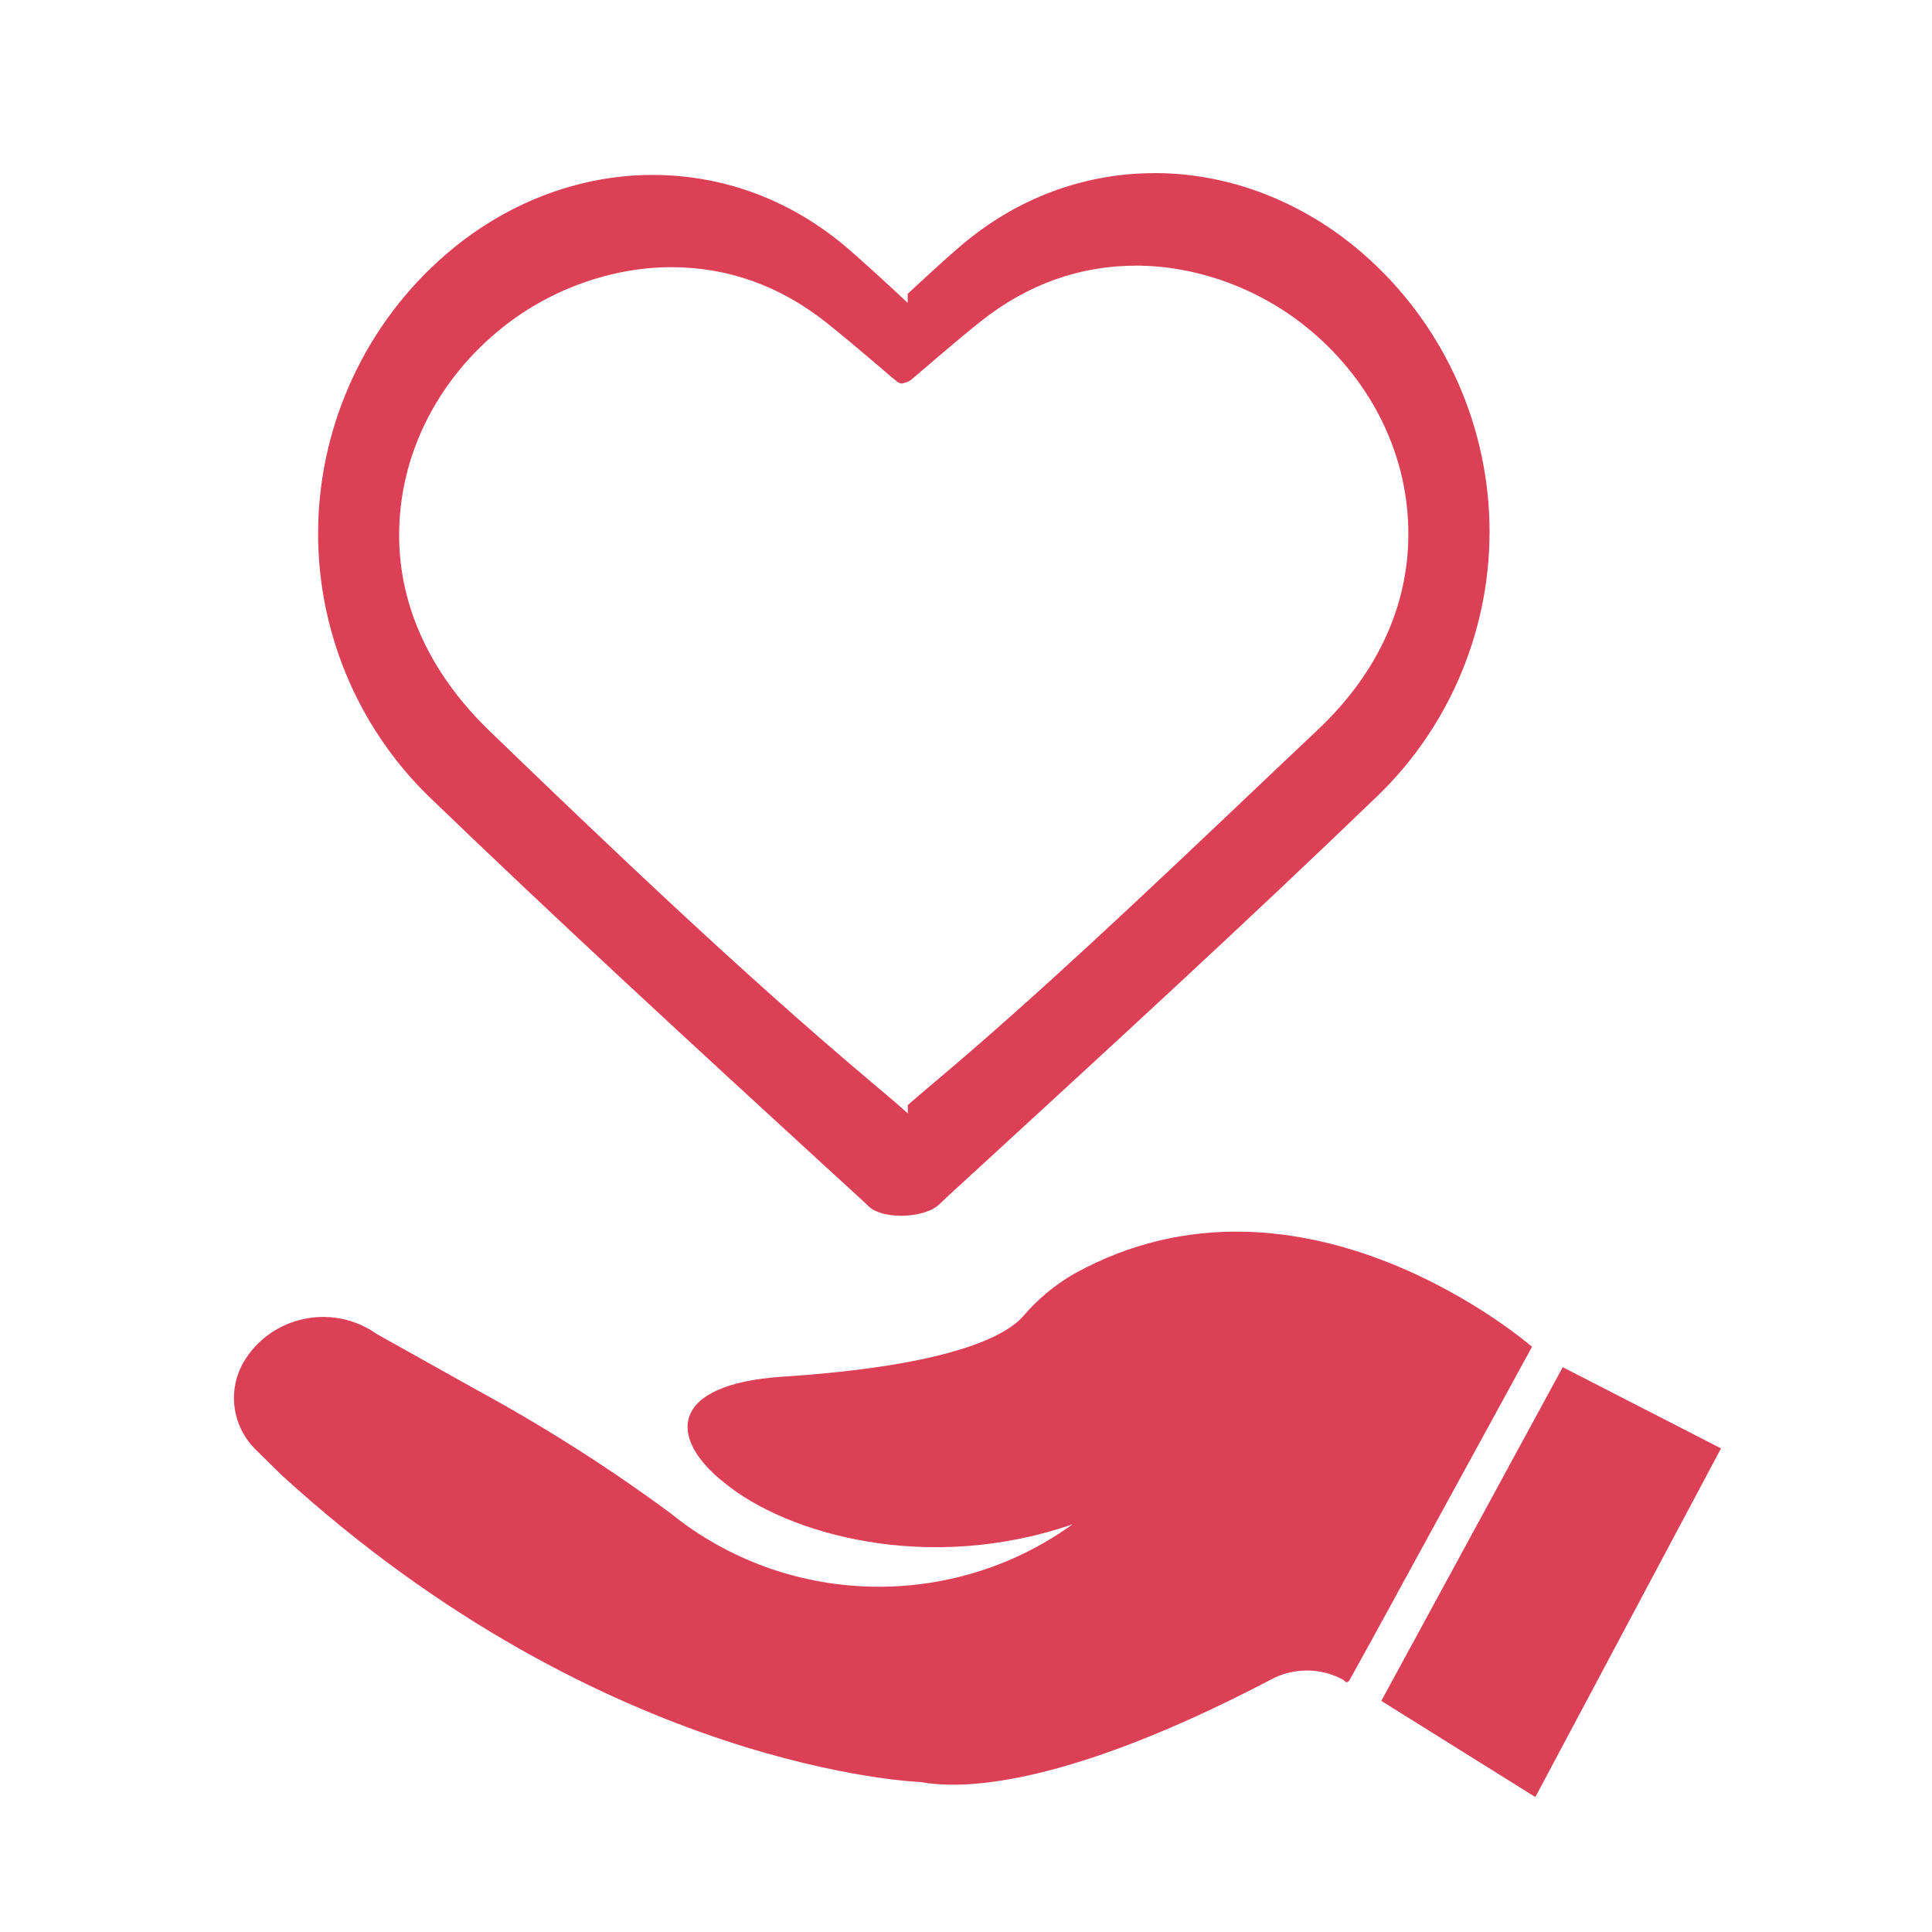
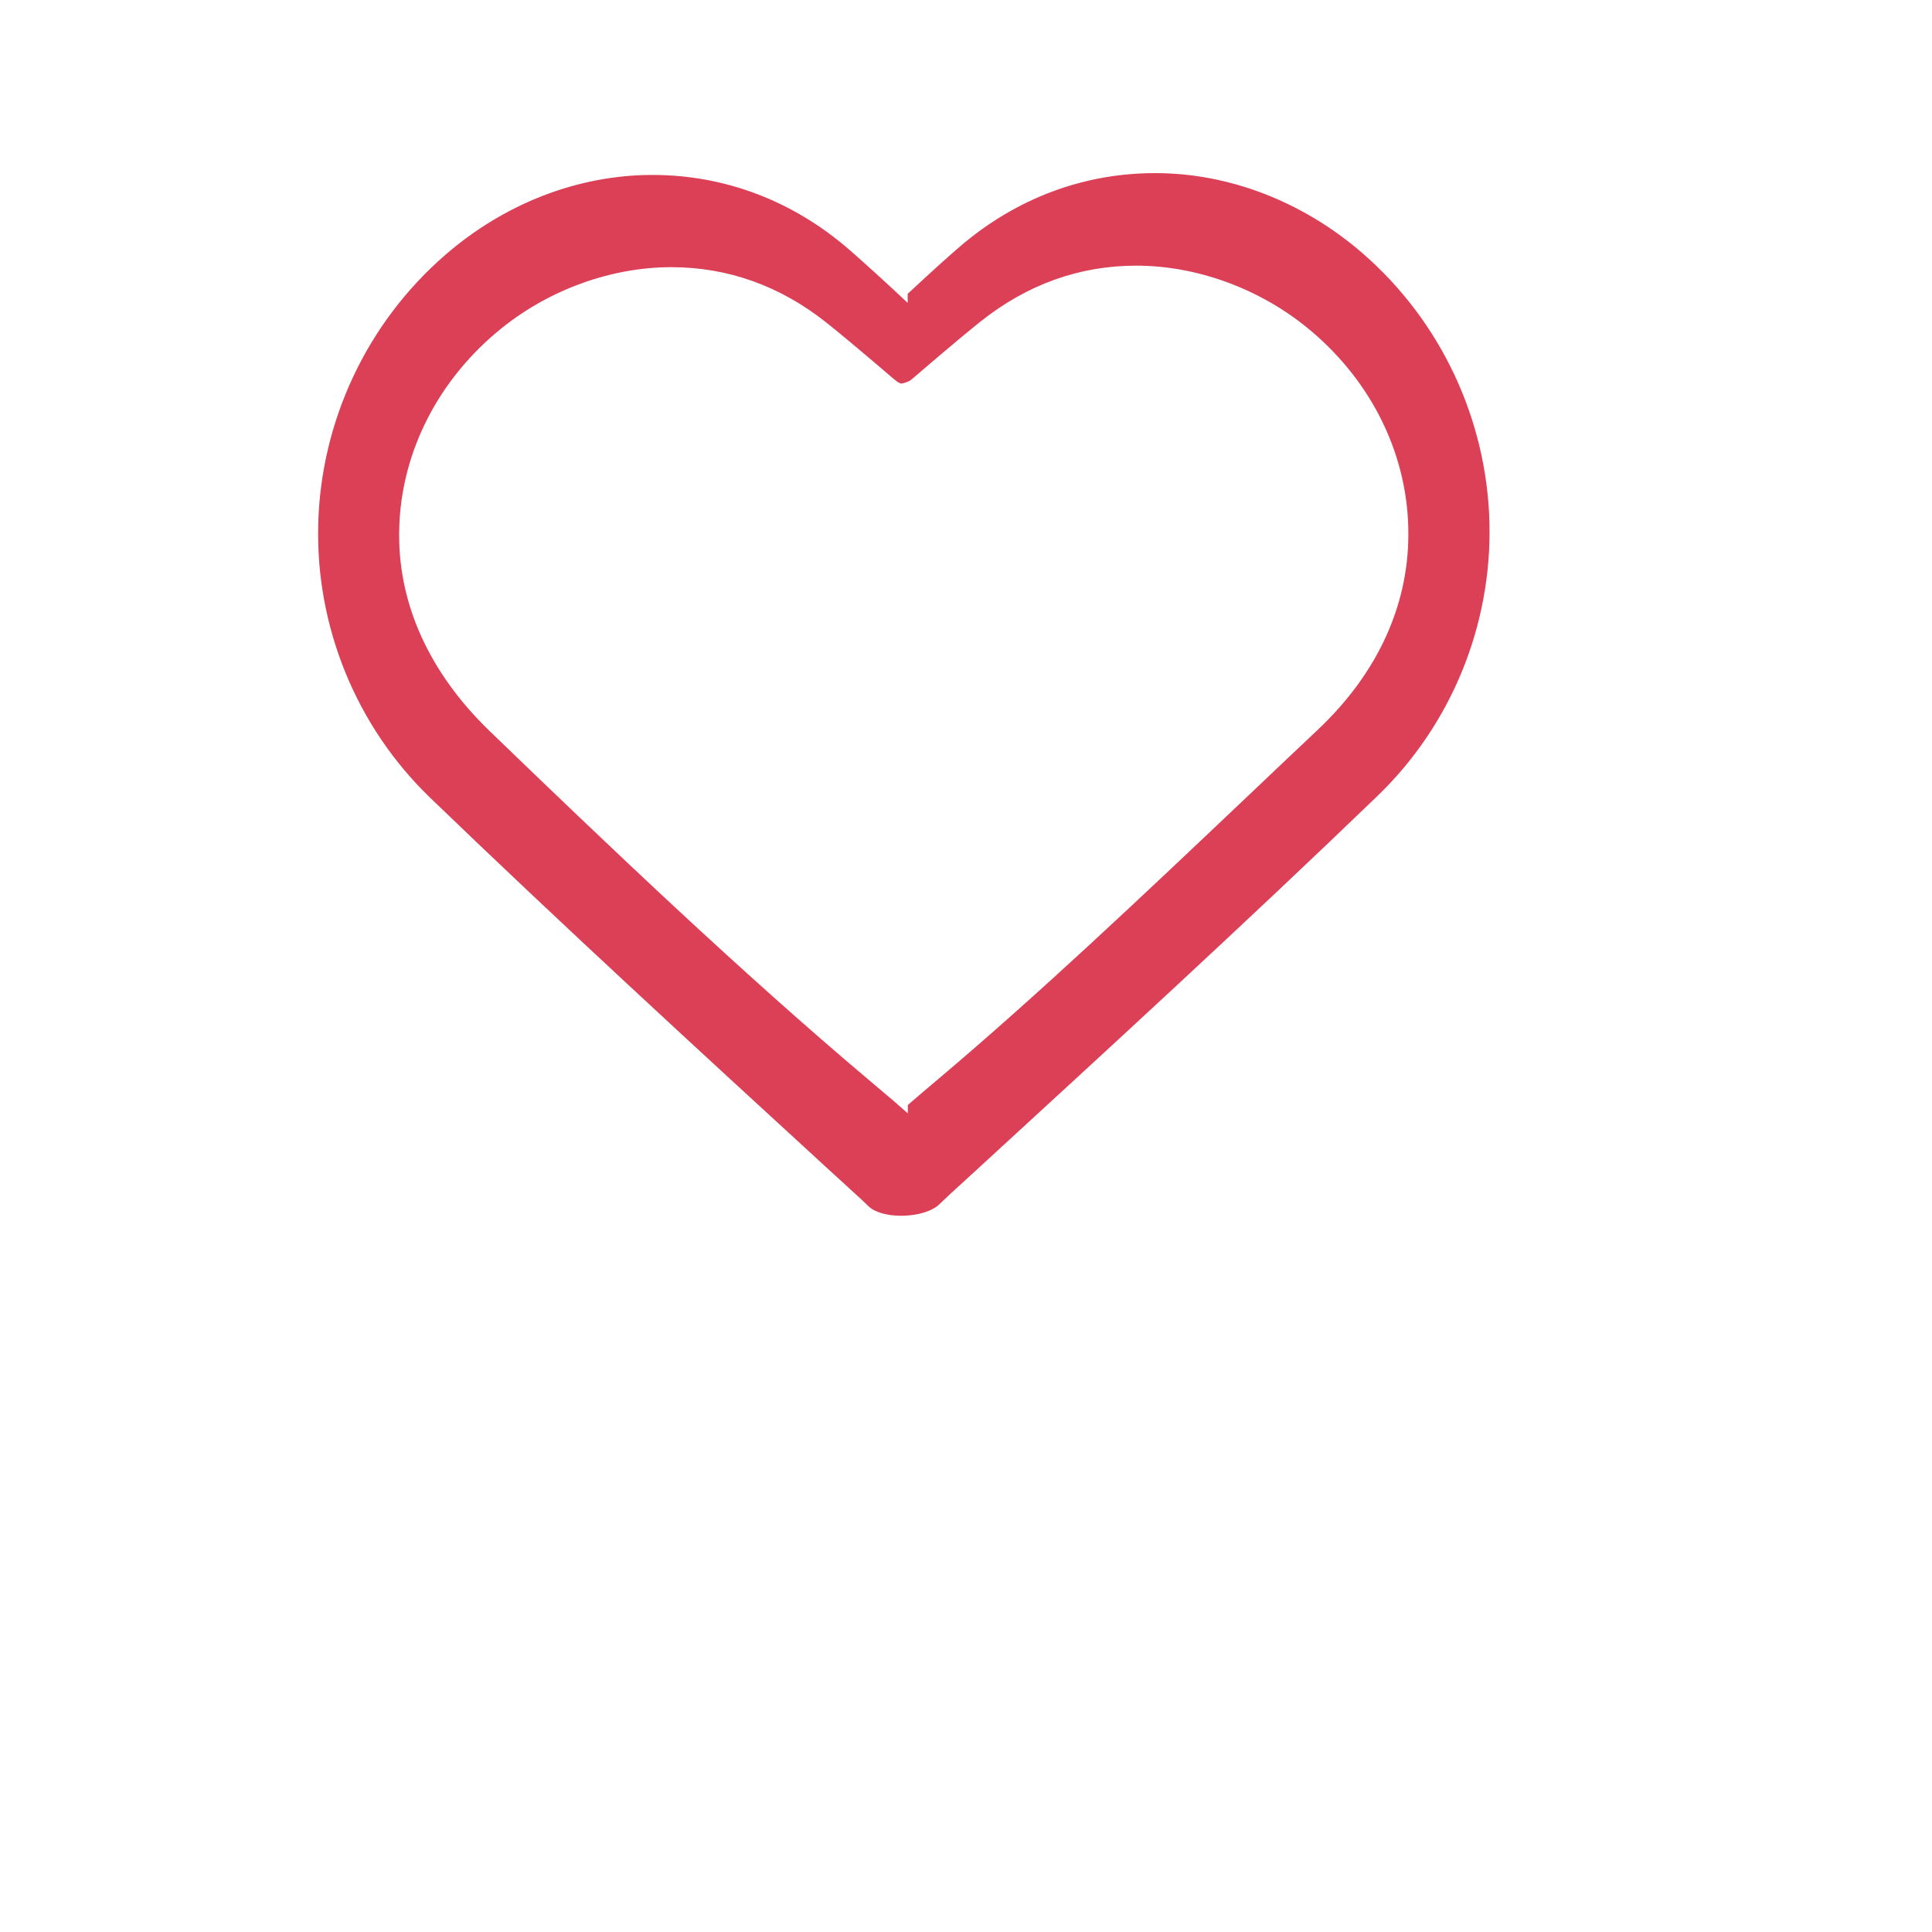
<svg xmlns="http://www.w3.org/2000/svg" version="1.1" id="Layer_1" x="0px" y="0px" viewBox="0 0 127.56 127.56" style="enable-background:new 0 0 127.56 127.56;" xml:space="preserve">
  <g>
-     <path style="fill:#DB4056;" d="M101.15,88.92c0,0-15.1-13.18-30.21-4.83c-1.29,0.74-2.44,1.7-3.4,2.83 c-1.1,1.23-4.59,3.24-15.92,3.98c-7.44,0.5-7.55,4.05-3.78,7.01c4.1,3.37,13.39,6.04,22.98,2.73c-7.98,5.76-18.91,5.46-26.55-0.73 c-4.05-2.99-8.31-5.7-12.74-8.11l-6.65-3.72c-0.17-0.12-0.34-0.23-0.52-0.33c-2.9-1.65-6.61-0.66-8.28,2.19 c-1.08,1.88-0.75,4.23,0.79,5.76l1.72,1.69c21.45,19.6,42.22,20.27,42.22,20.27c2.57,0.48,9.29,0.46,23.07-6.75 c1.5-0.82,3.32-0.82,4.81,0l0.17,0.15c0.09,0.02,0.19-0.03,0.23-0.11l1.51-2.73l9.69-17.72L101.15,88.92z" />
-     <polygon style="fill:#DB4056;" points="103.18,90.27 91.2,112.3 101.37,118.65 113.63,95.63 " />
    <path style="fill:#DB4056;" d="M54.78,77.28l1.85,1.69c0.28,0.25,0.51,0.47,0.71,0.67c0.41,0.4,1.22,0.63,2.17,0.63 c1.04,0,2.02-0.29,2.49-0.74c0.2-0.19,0.44-0.41,0.71-0.67l1.91-1.75c8.69-7.98,17.68-16.22,26.34-24.57 c4.86-4.69,7.55-11.26,7.38-18.03c-0.17-6.84-3.23-13.33-8.39-17.8c-3.93-3.4-8.79-5.28-13.68-5.28c-4.76,0-9.23,1.69-12.94,4.89 c-0.77,0.66-1.95,1.73-3.4,3.08V20l-0.49-0.46c-0.82-0.77-2.36-2.18-3.42-3.1c-3.71-3.2-8.19-4.89-12.94-4.89 c-4.89,0-9.75,1.87-13.68,5.28c-5.16,4.47-8.22,10.96-8.39,17.8c-0.17,6.77,2.52,13.34,7.38,18.03 C37.05,61.01,46.04,69.26,54.78,77.28z M33.18,21.62c3.17-2.53,7.23-3.98,11.14-3.98c3.73,0,7.18,1.23,10.23,3.65 c0.62,0.49,1.9,1.54,4.46,3.73l0.15,0.12c0.09,0.08,0.2,0.14,0.34,0.19l0.14-0.03c0.24-0.06,0.42-0.14,0.55-0.25l0.14-0.12 c2.57-2.21,3.84-3.25,4.46-3.74c3.06-2.42,6.5-3.65,10.23-3.65c3.91,0,7.97,1.45,11.14,3.98c4.2,3.35,6.69,8.18,6.82,13.27 c0.14,4.95-1.93,9.58-5.98,13.4c-1.56,1.47-3.15,2.98-4.76,4.51c-6.72,6.37-13.67,12.96-20.31,18.56l-1.17,0.99 c-0.18,0.15-0.35,0.3-0.5,0.43l-0.32,0.28v0.55l-0.89-0.78c-0.14-0.12-0.29-0.25-0.46-0.39l-1.17-0.99 c-8.49-7.15-17.4-15.66-25.08-23.07c-4.05-3.91-6.12-8.54-5.98-13.4C26.49,29.81,28.98,24.97,33.18,21.62z" />
  </g>
</svg>